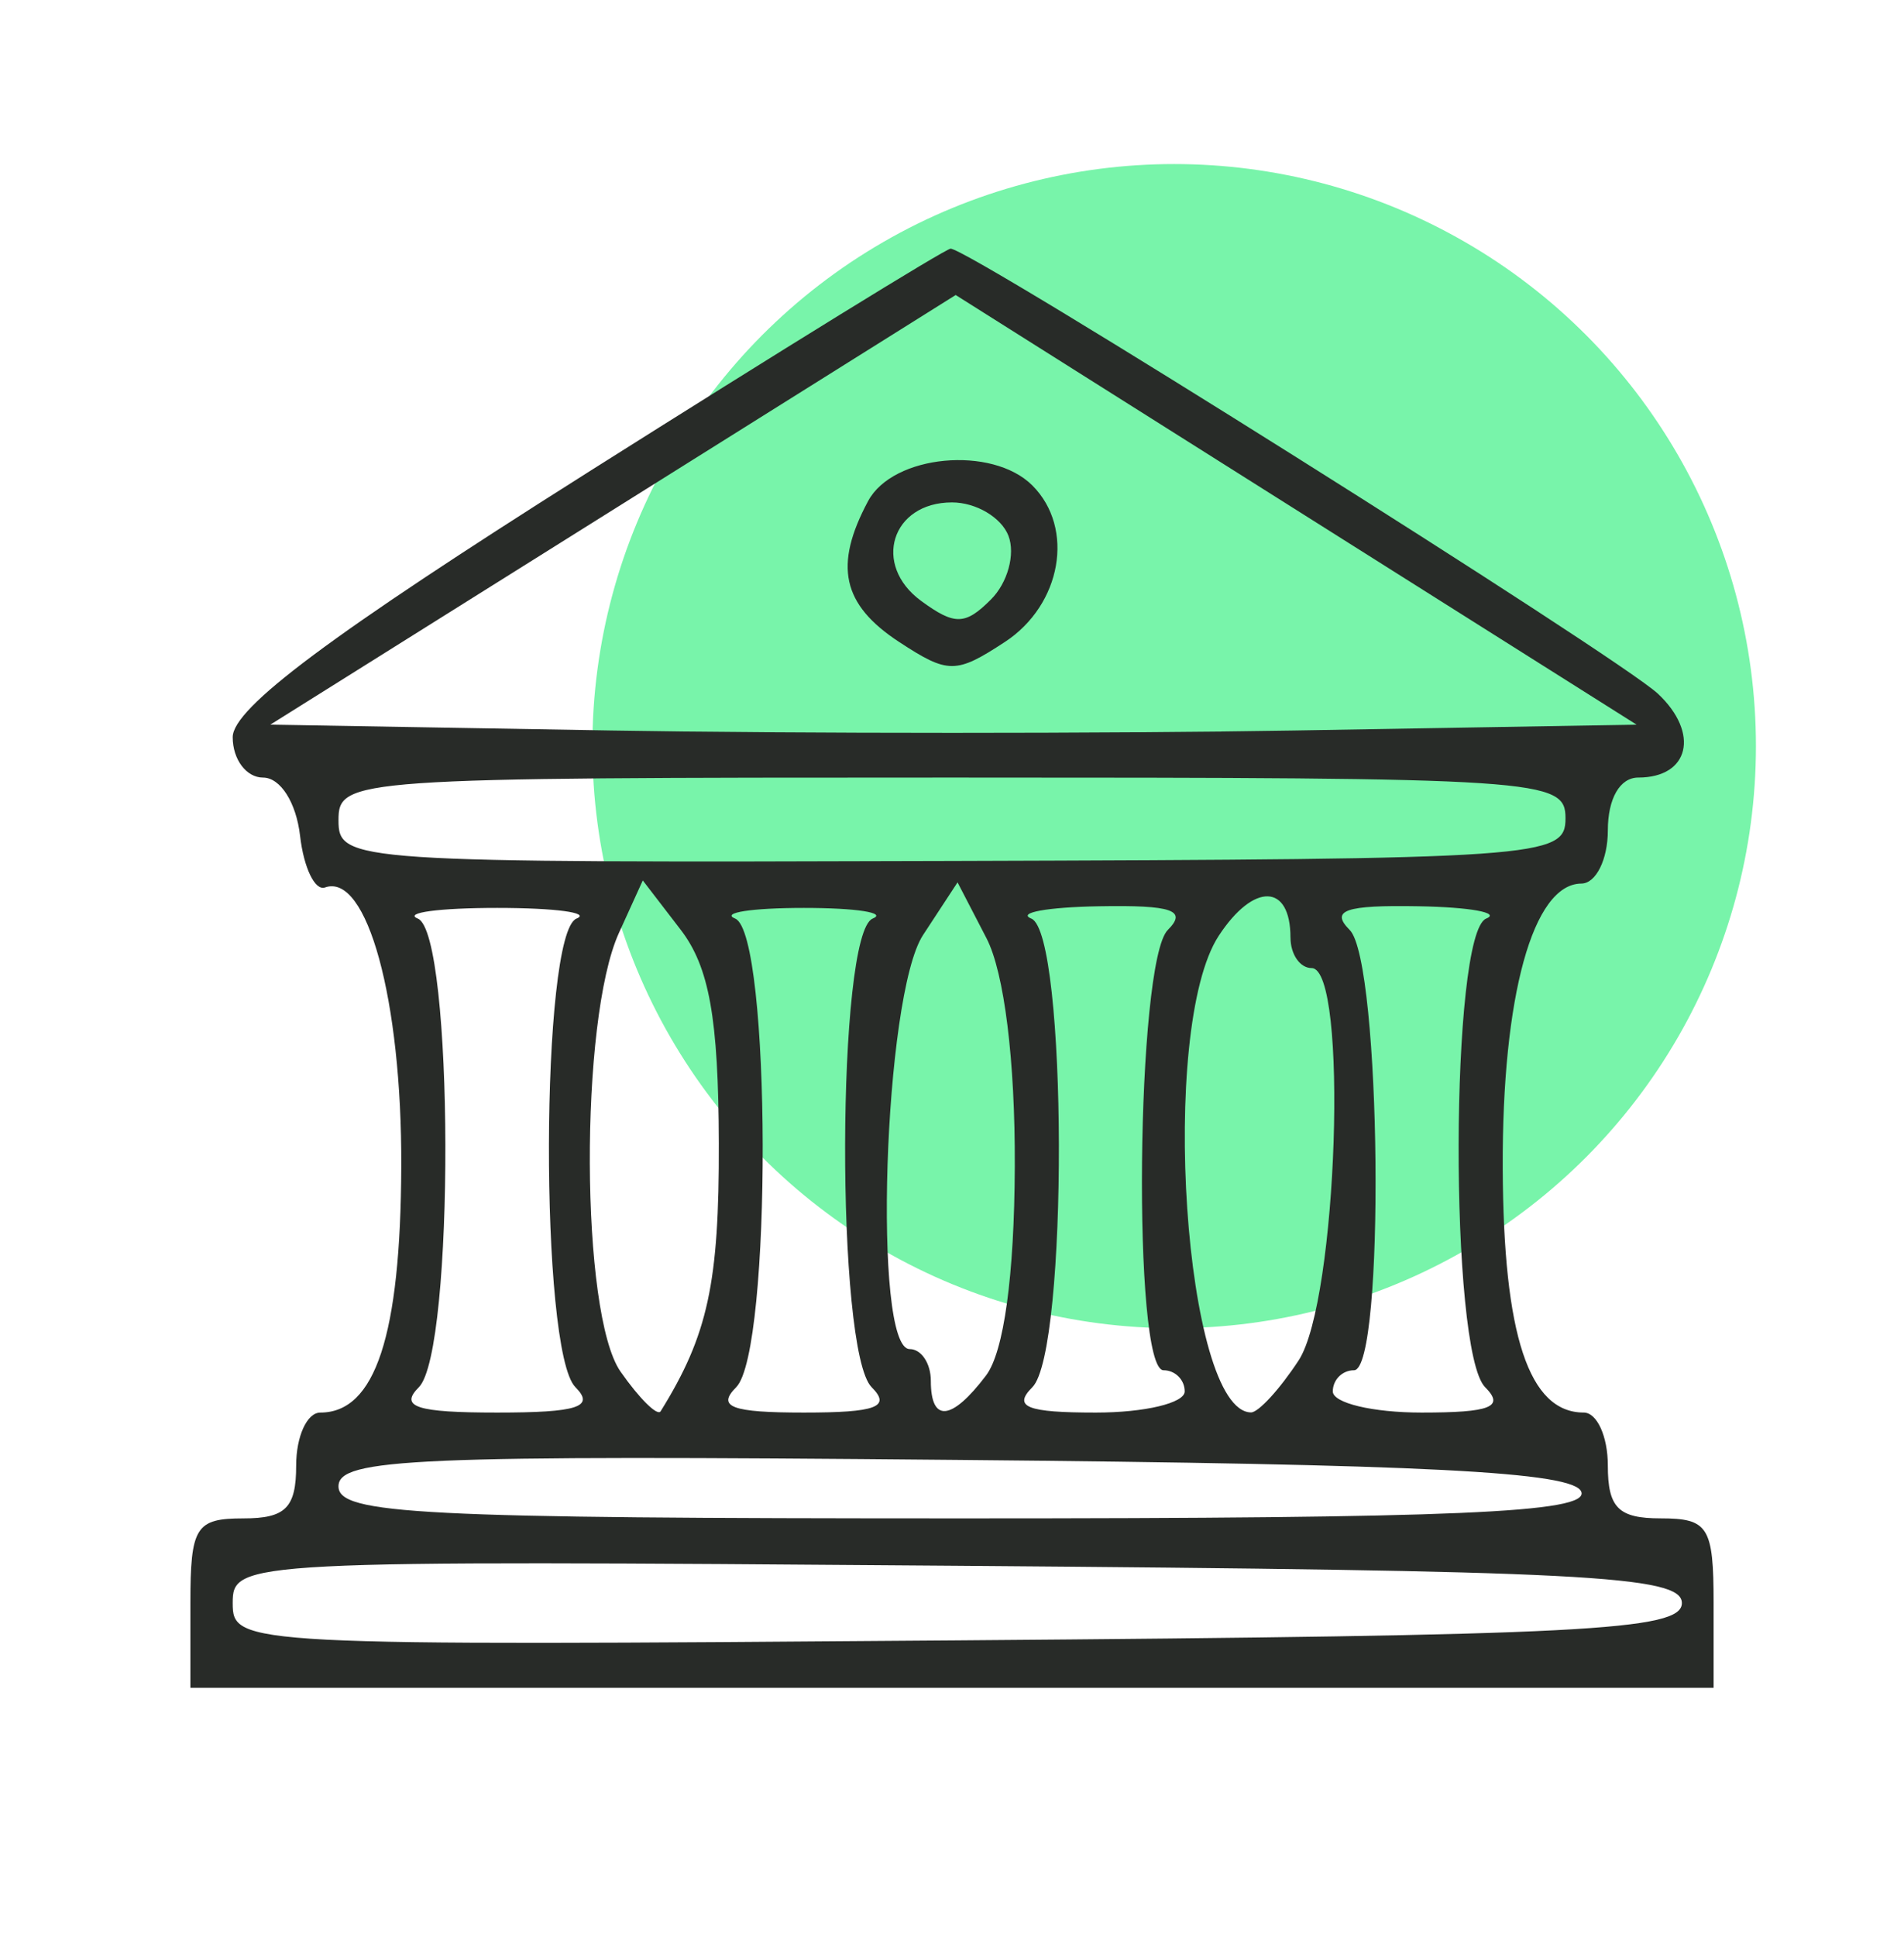
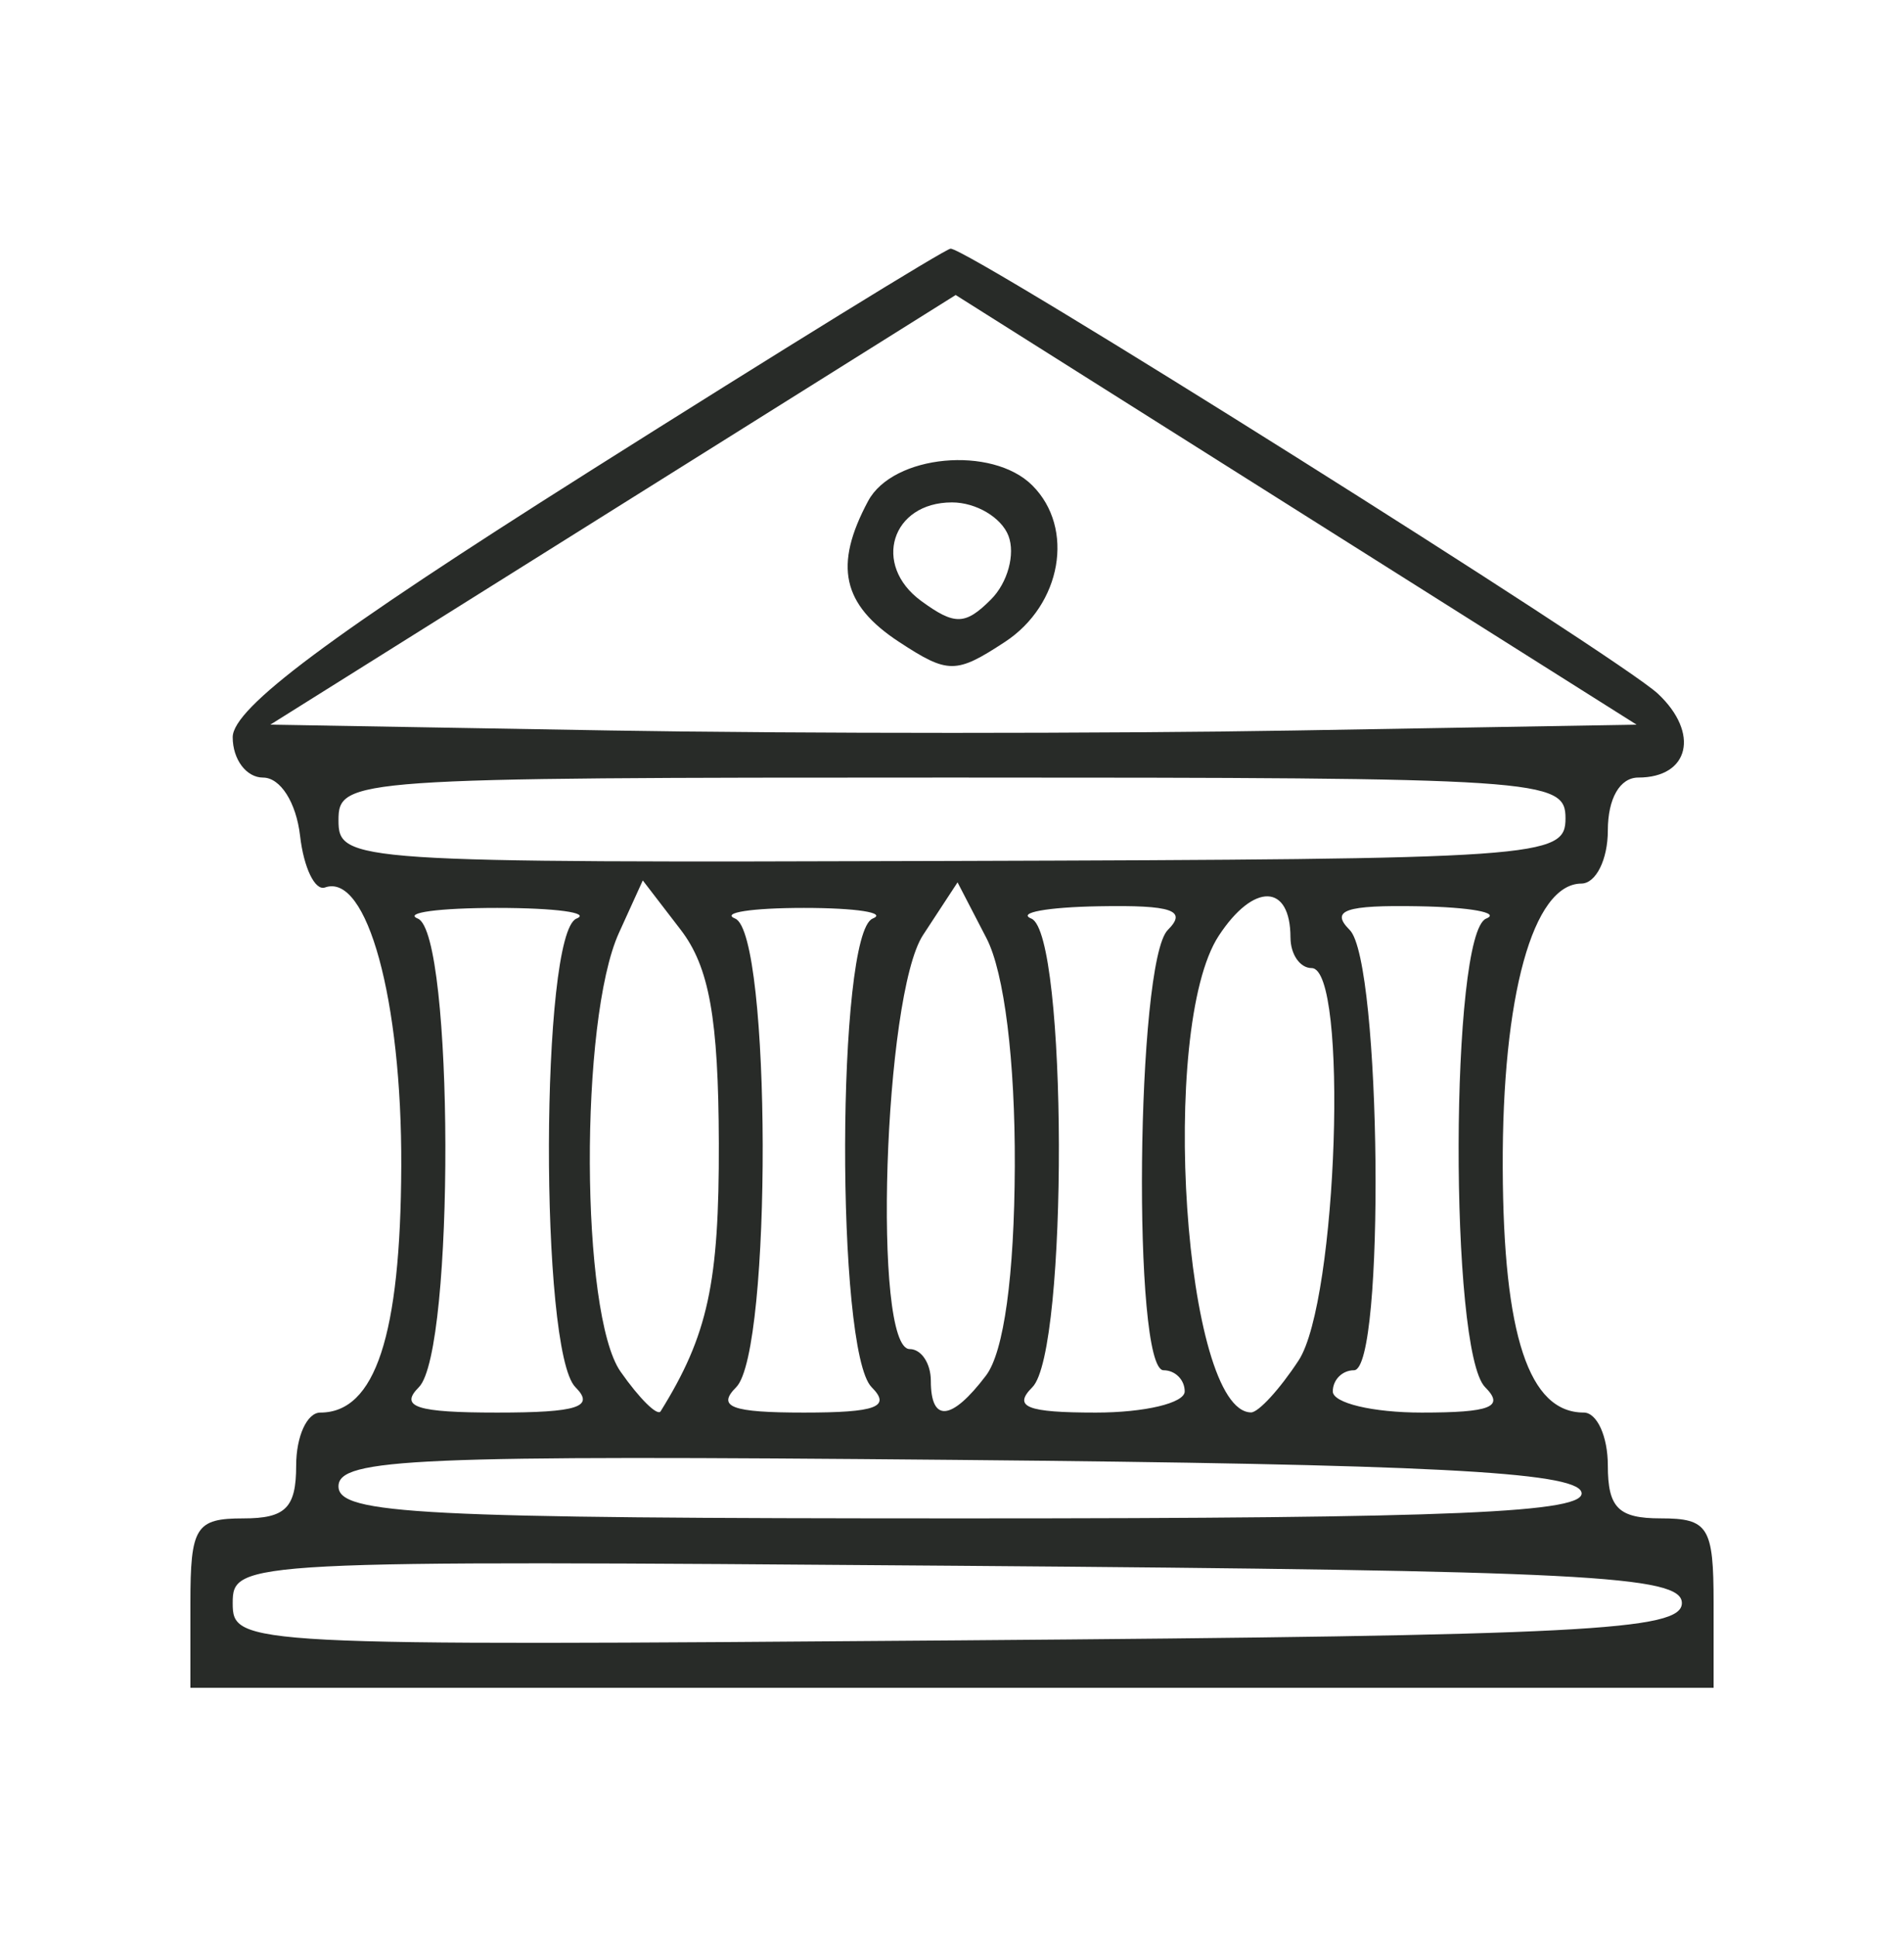
<svg xmlns="http://www.w3.org/2000/svg" width="60" height="61" fill="none">
-   <circle cx="37.001" cy="23.5" r="18.333" fill="#78F4AA" />
  <path fill-rule="evenodd" clip-rule="evenodd" d="M18.5 14.894c-8.08 5.103-11.167 7.404-11.167 8.325 0 .7.43 1.272.956 1.272.547 0 1.046.784 1.167 1.833.116 1.009.47 1.741.786 1.628 1.325-.474 2.424 3.54 2.403 8.782-.02 5.329-.819 7.757-2.552 7.757-.418 0-.76.75-.76 1.667 0 1.333-.333 1.666-1.666 1.666-1.5 0-1.667.267-1.667 2.667v2.667h48V50.49c0-2.4-.167-2.667-1.667-2.667-1.333 0-1.666-.333-1.666-1.666 0-.917-.342-1.667-.76-1.667-1.727 0-2.532-2.428-2.552-7.7-.022-5.428.953-8.952 2.478-8.961.459-.003.834-.756.834-1.672 0-1.007.38-1.667.96-1.667 1.611 0 1.94-1.4.62-2.639-1.218-1.144-21.72-14.036-22.292-14.019-.158.005-5.314 3.183-11.455 7.061Zm22.287 8.114c-5.933.1-15.62.1-21.528 0l-10.74-.184 10.798-6.766 10.799-6.766 10.729 6.766 10.728 6.766-10.786.184Zm-13.43-7.228c-1.09 2.036-.82 3.262.976 4.439 1.544 1.011 1.79 1.011 3.334 0 1.786-1.17 2.21-3.584.866-4.928-1.267-1.267-4.394-.972-5.176.49Zm4.422 1.096c.222.578-.026 1.482-.552 2.006-.81.811-1.143.818-2.199.045-1.552-1.135-.936-3.103.972-3.103.757 0 1.557.474 1.779 1.052Zm17.554 8.899c0 1.237-.712 1.286-19.333 1.342-18.951.057-19.333.032-19.333-1.283S11.068 24.49 30 24.49c18.64 0 19.333.046 19.333 1.284ZM22.652 36c.013 4.41-.343 6.05-1.834 8.451-.1.16-.669-.401-1.263-1.25-1.266-1.808-1.299-11.08-.049-13.822l.75-1.649 1.19 1.548c.905 1.174 1.195 2.793 1.206 6.722Zm9.327.734c-.014 3.45-.344 5.848-.907 6.59-1.086 1.431-1.739 1.494-1.739.167 0-.55-.3-1-.666-1-1.18 0-.82-11.146.42-13.04l1.088-1.66.912 1.76c.56 1.08.905 3.854.892 7.183Zm8.688-7.204c0 .529.3.961.666.961 1.165 0 .817 10.485-.41 12.357-.592.904-1.267 1.64-1.5 1.638-2.102-.026-2.92-12.108-1.017-15.013 1.101-1.68 2.26-1.65 2.26.057Zm-22.5-.598c-1.138.46-1.167 13.626-.034 14.759.622.622.074.8-2.466.8-2.541 0-3.089-.178-2.467-.8 1.133-1.133 1.104-14.3-.033-14.759-.458-.184.666-.336 2.5-.336 1.833 0 2.958.152 2.5.336Zm9.333 0c-1.137.46-1.167 13.626-.033 14.759.622.622.148.8-2.134.8-2.281 0-2.755-.178-2.133-.8 1.133-1.133 1.104-14.3-.033-14.759-.458-.184.516-.336 2.166-.336s2.626.152 2.167.336Zm9.3.359c-.998.998-1.122 13.867-.133 13.867.366 0 .666.3.666.666 0 .367-1.26.667-2.8.667-2.178 0-2.622-.178-2-.8 1.134-1.133 1.104-14.3-.033-14.759-.458-.184.501-.36 2.133-.388 2.308-.041 2.789.125 2.167.747Zm10.033-.359c-1.137.46-1.166 13.626-.033 14.759.622.622.178.8-2 .8-1.54 0-2.8-.3-2.8-.667 0-.366.3-.666.667-.666.988 0 .864-12.869-.134-13.867-.622-.622-.14-.788 2.167-.747 1.632.028 2.592.204 2.133.388Zm3 18.059c.218.654-3.963.833-19.444.833-17.174 0-19.722-.13-19.722-1.01 0-.883 2.441-.988 19.444-.833 14.836.135 19.511.374 19.722 1.01Zm3.167 3.5c0 .866-3.06 1.023-22.833 1.175-22.546.174-22.834.159-22.834-1.175s.288-1.349 22.834-1.175C49.94 49.468 53 49.625 53 50.49Z" fill="#282B28" />
</svg>